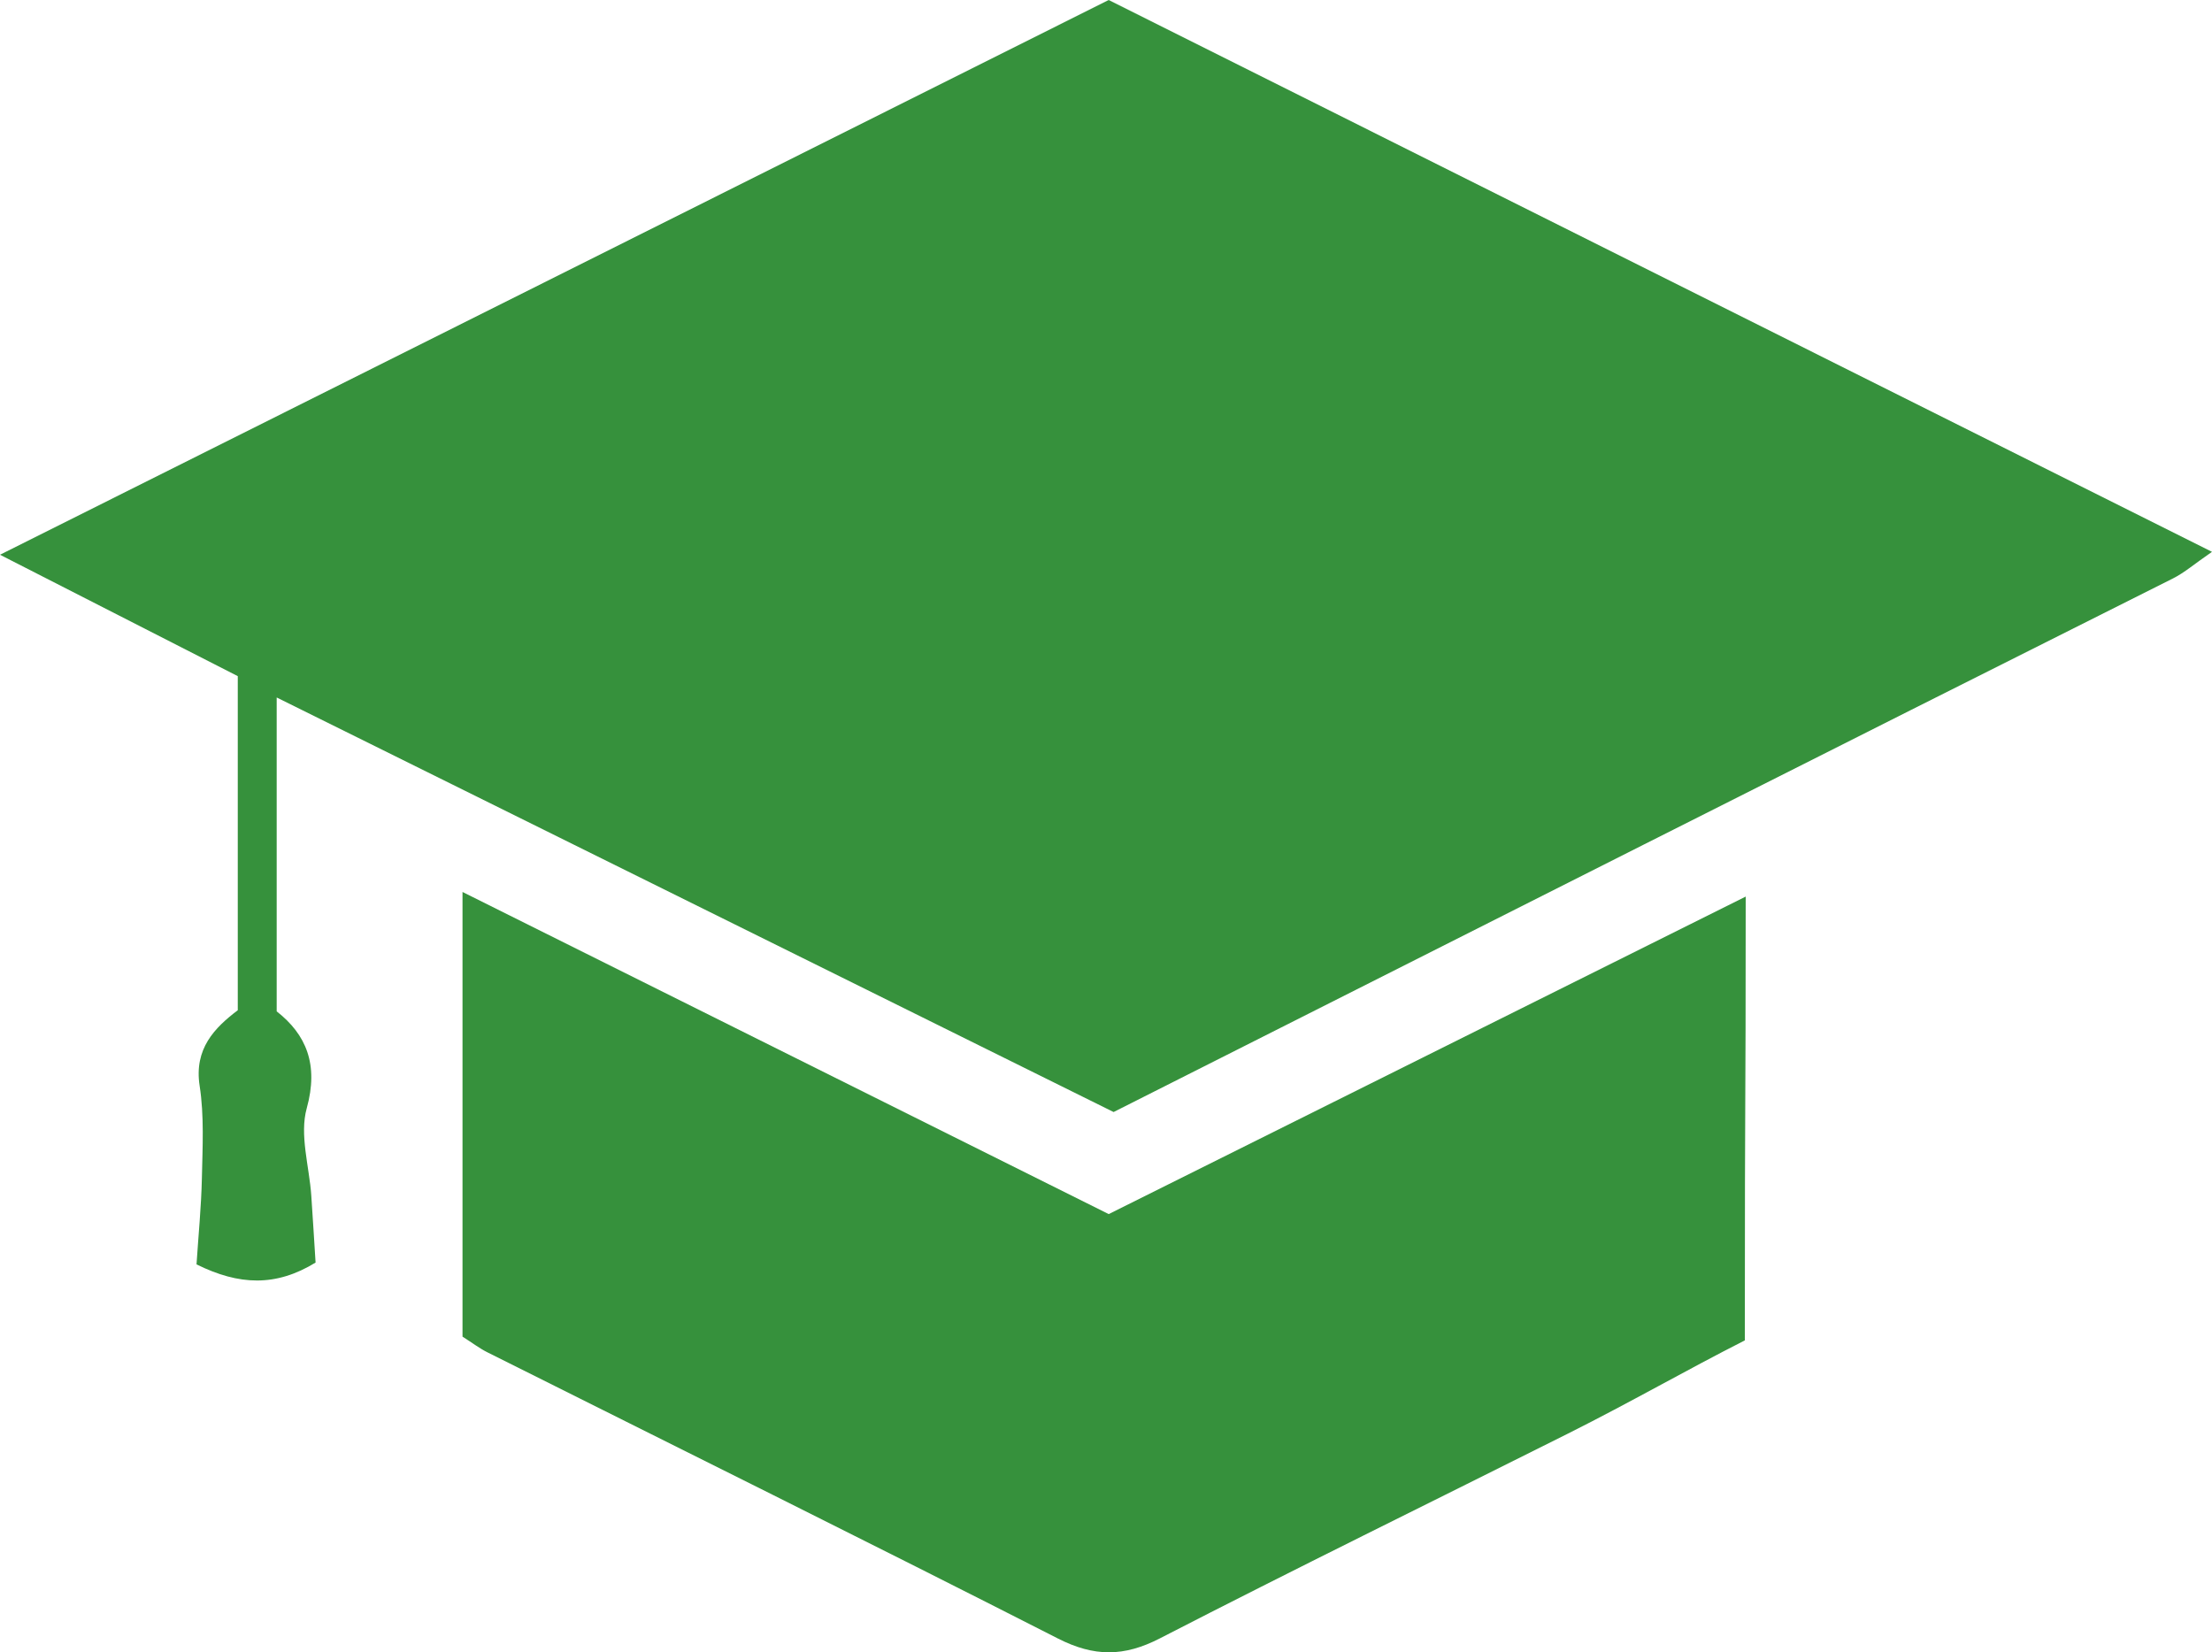
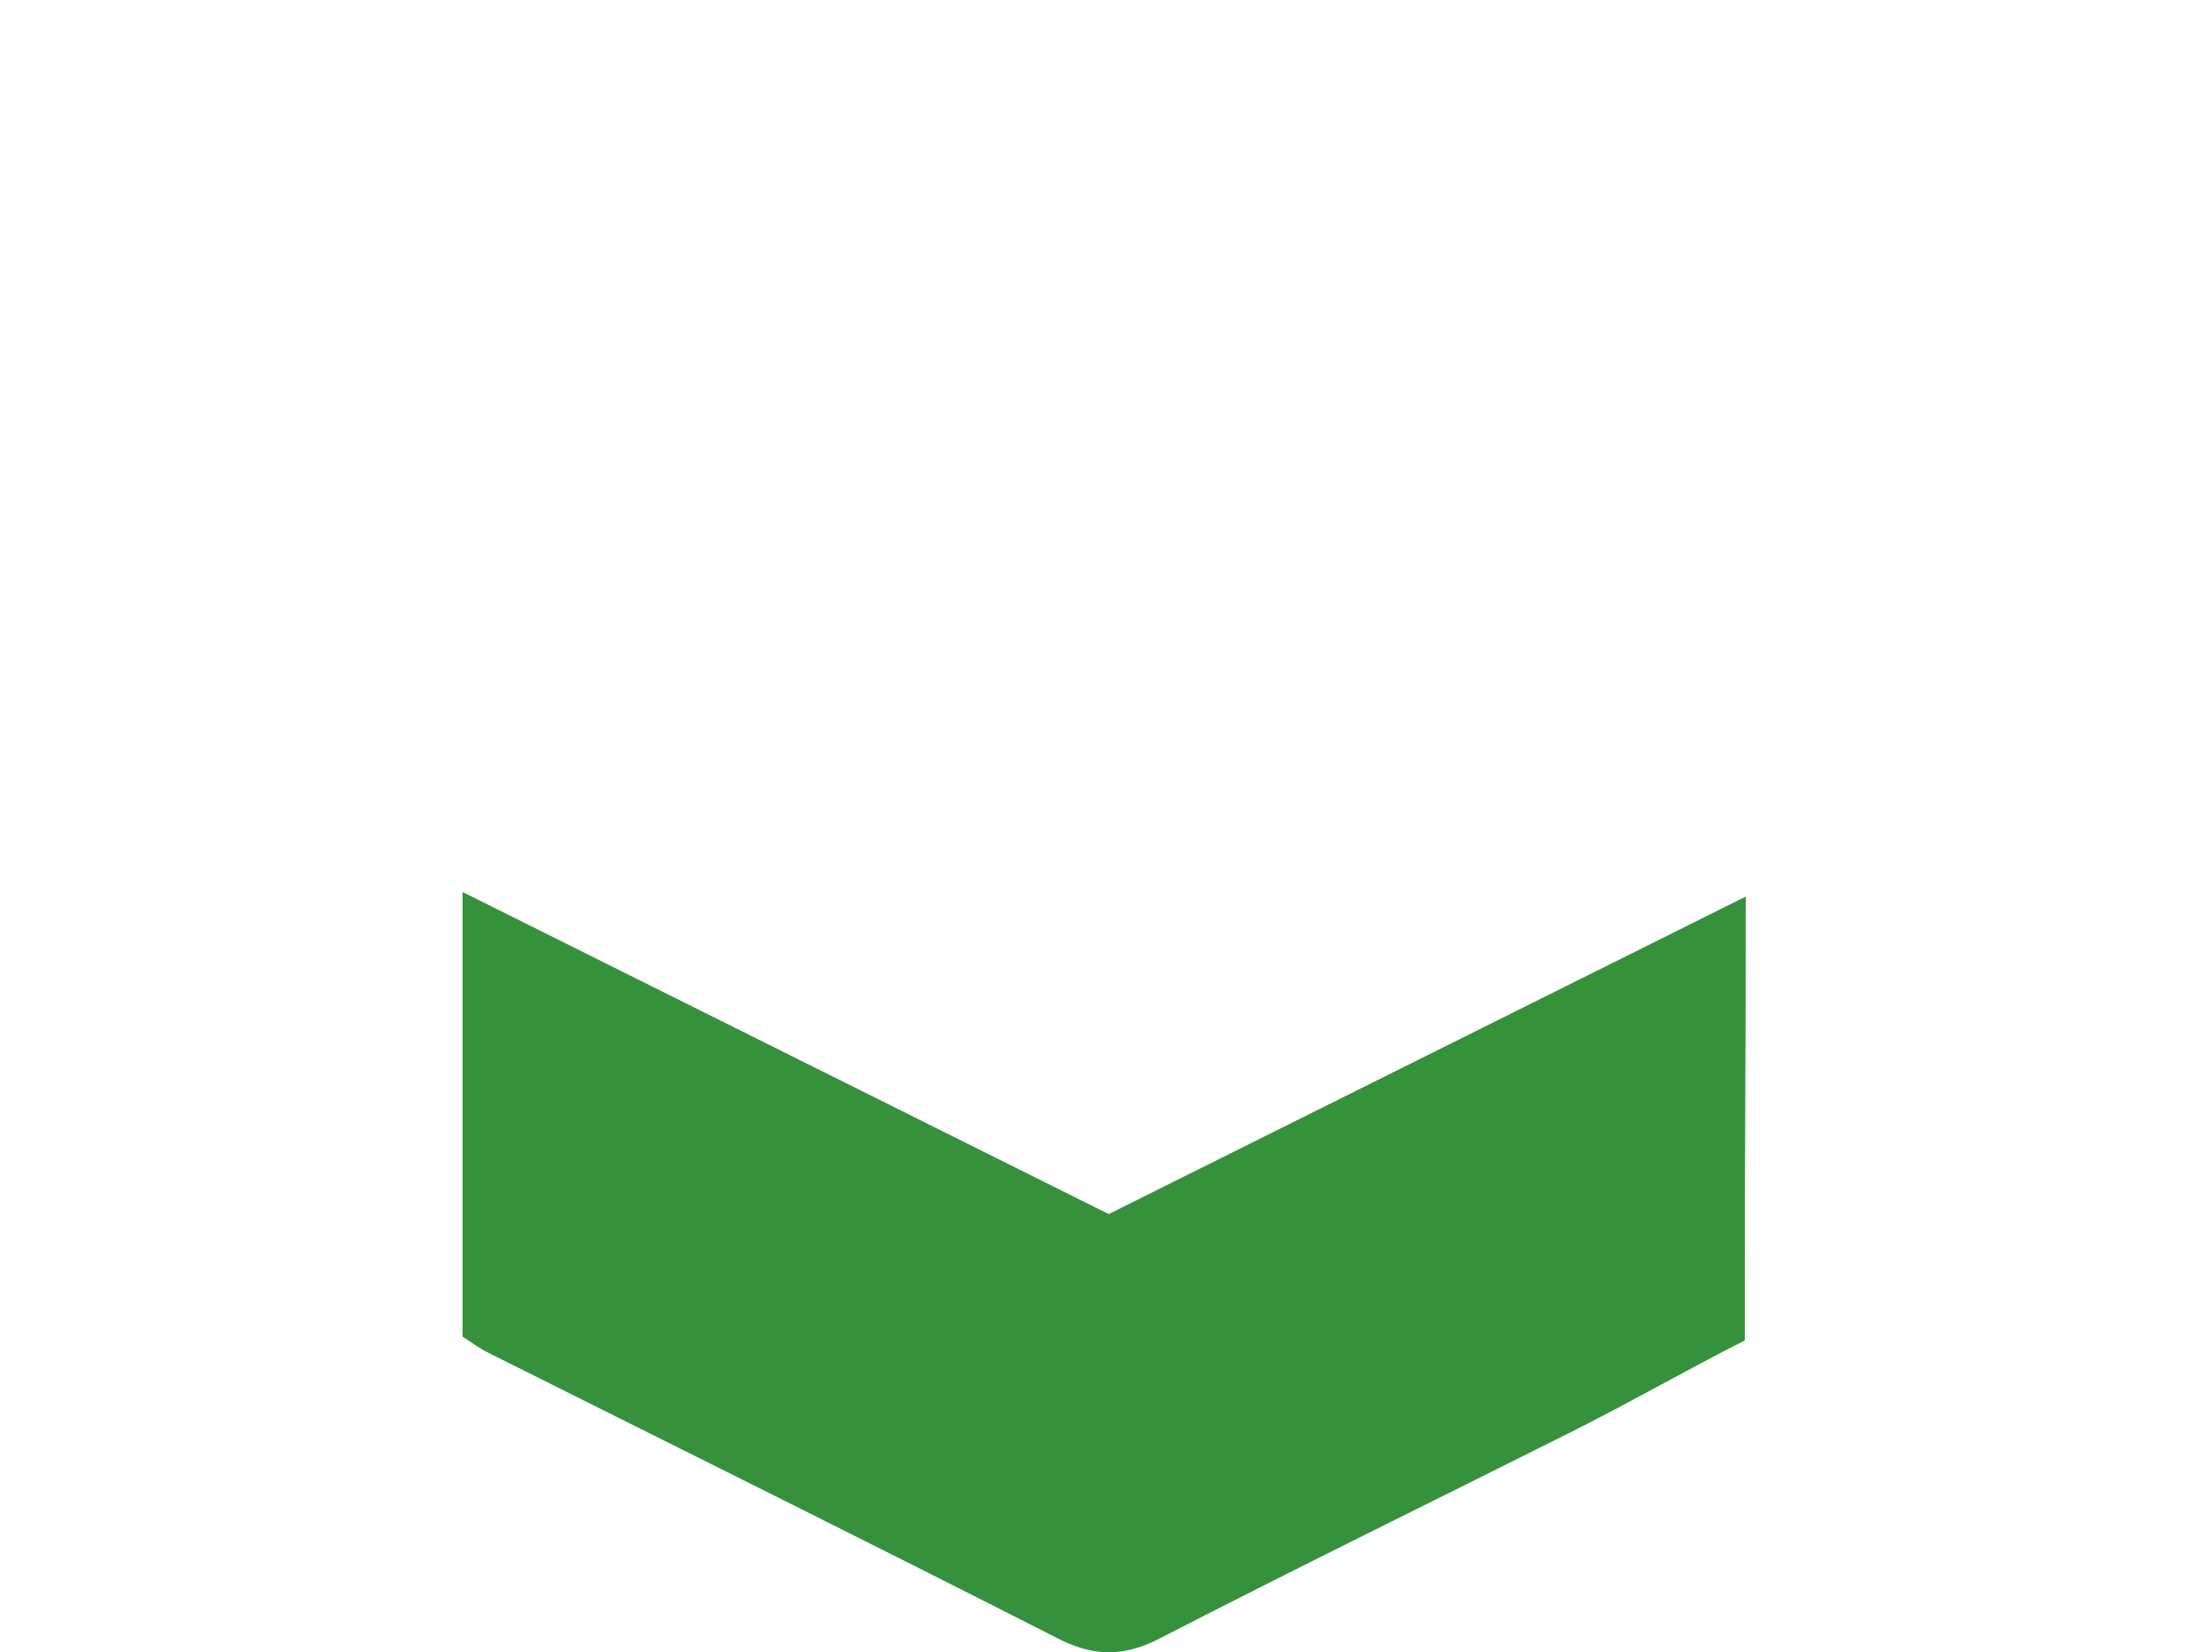
<svg xmlns="http://www.w3.org/2000/svg" enable-background="new 0 0 647.226 483.438" viewBox="0 0 647.226 483.438">
  <g fill="#36913c">
-     <path d="m80.958 204.072v91.835c8.653 6.765 12.334 15.569 8.793 28.347-2.159 7.791.74 16.977 1.329 25.54.446 6.475.832 12.954 1.256 19.614-11.638 7.115-22.374 6.693-34.835.527.549-8.421 1.394-16.881 1.574-25.355.19-8.972.696-18.105-.661-26.901-1.672-10.833 4.381-16.965 11.159-22.104 0-33.027 0-64.875 0-97.747-21.878-11.17-43.814-22.369-69.573-35.519 110.185-55.13 217.062-108.605 324.396-162.309 107.306 53.667 213.962 107.01 322.829 161.458-5.226 3.6-8.091 6.116-11.389 7.768-99.994 50.102-210.131 105.778-309.996 156.135" />
    <path d="m135.328 260.973c64.786 32.294 126.709 63.161 189.079 94.25 62.382-31.092 124.314-61.961 186.382-92.897 0 71.034-.254 45.887-.254 129.85-17.373 8.82-33.286 18.015-51.732 27.261-39.825 19.961-79.844 39.545-119.448 59.935-10.535 5.424-19.245 5.412-29.836.015-55.474-28.268-111.287-55.871-166.961-83.748-2.235-1.119-4.253-2.67-7.23-4.565 0-42.021 0-84.313 0-130.101z" />
  </g>
</svg>